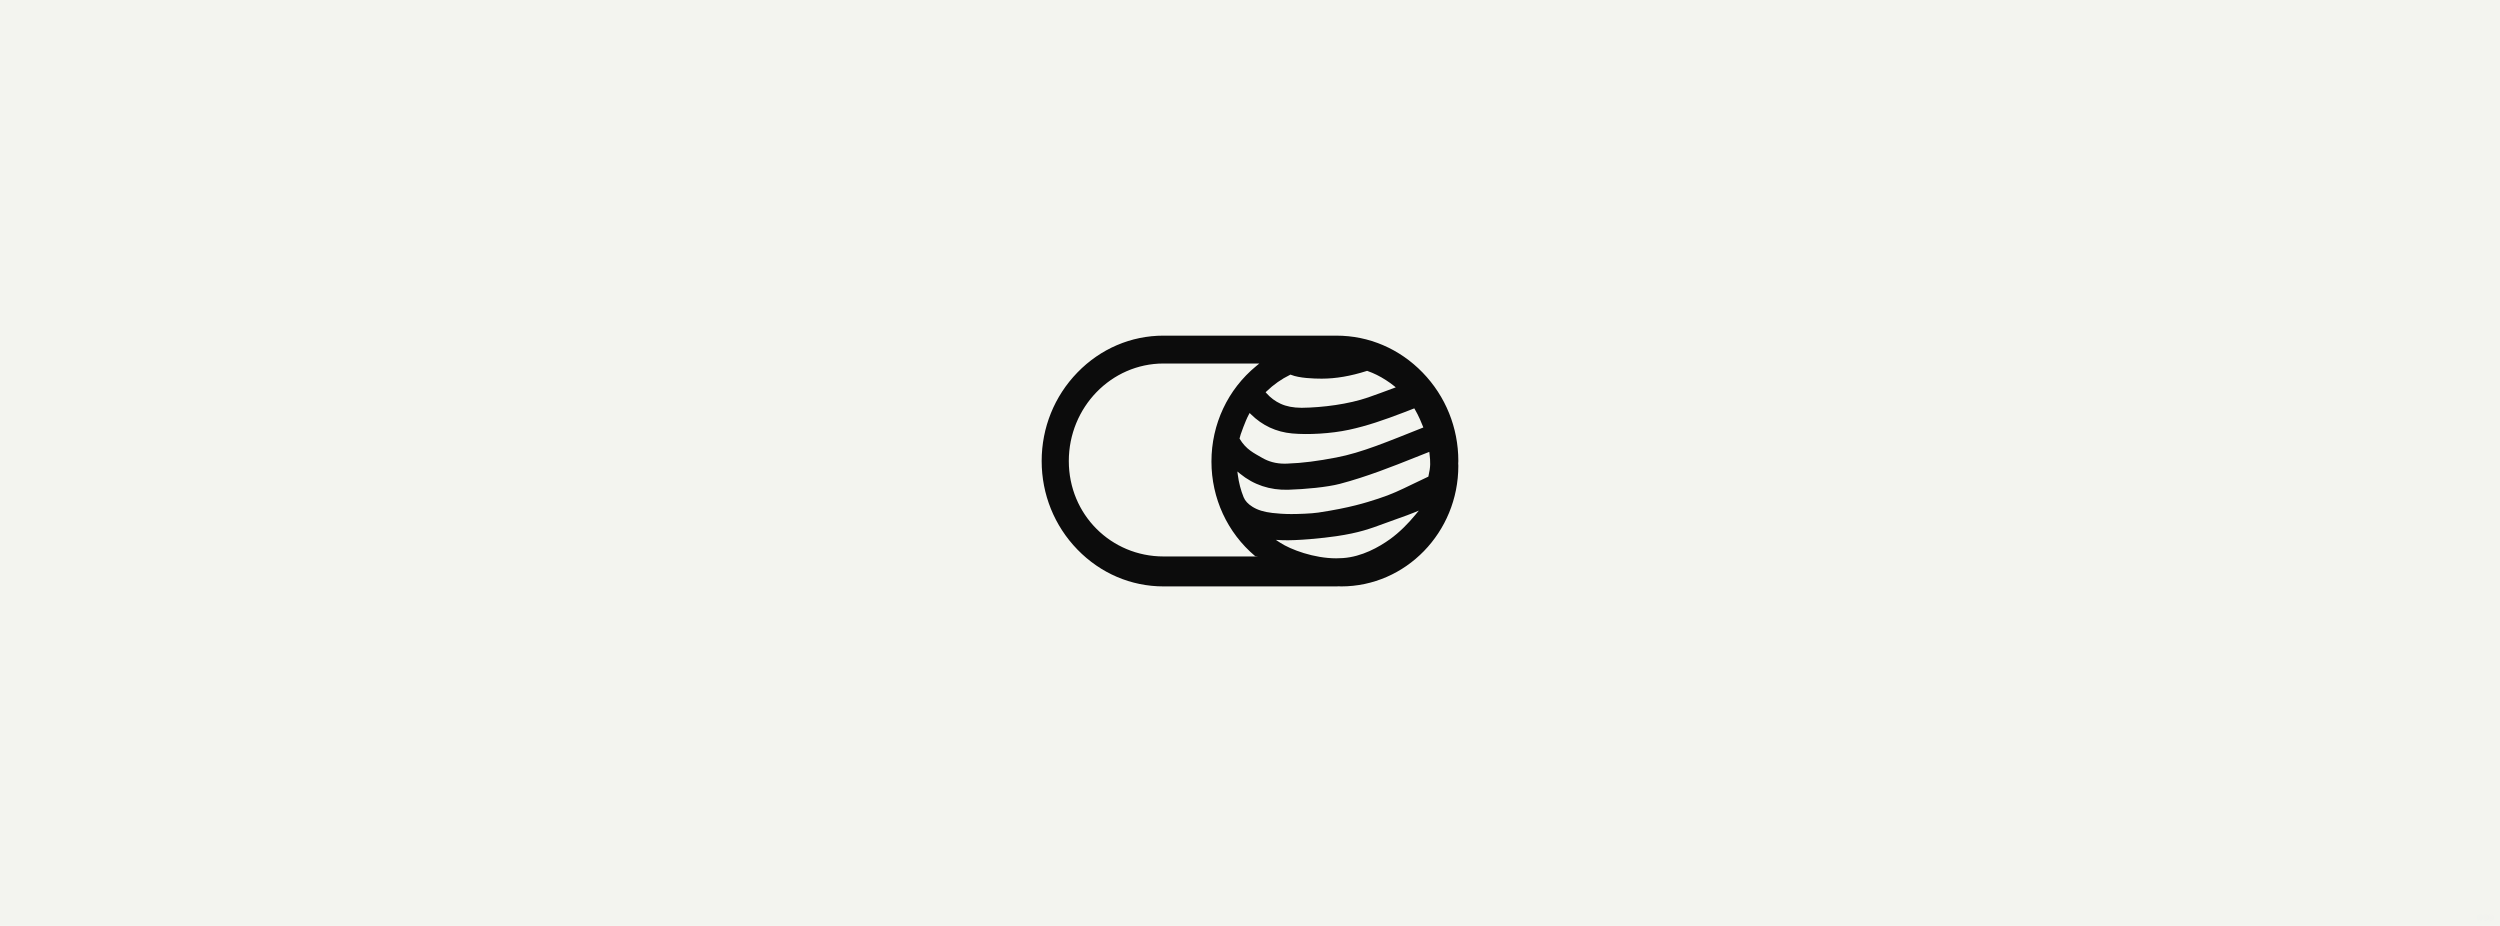
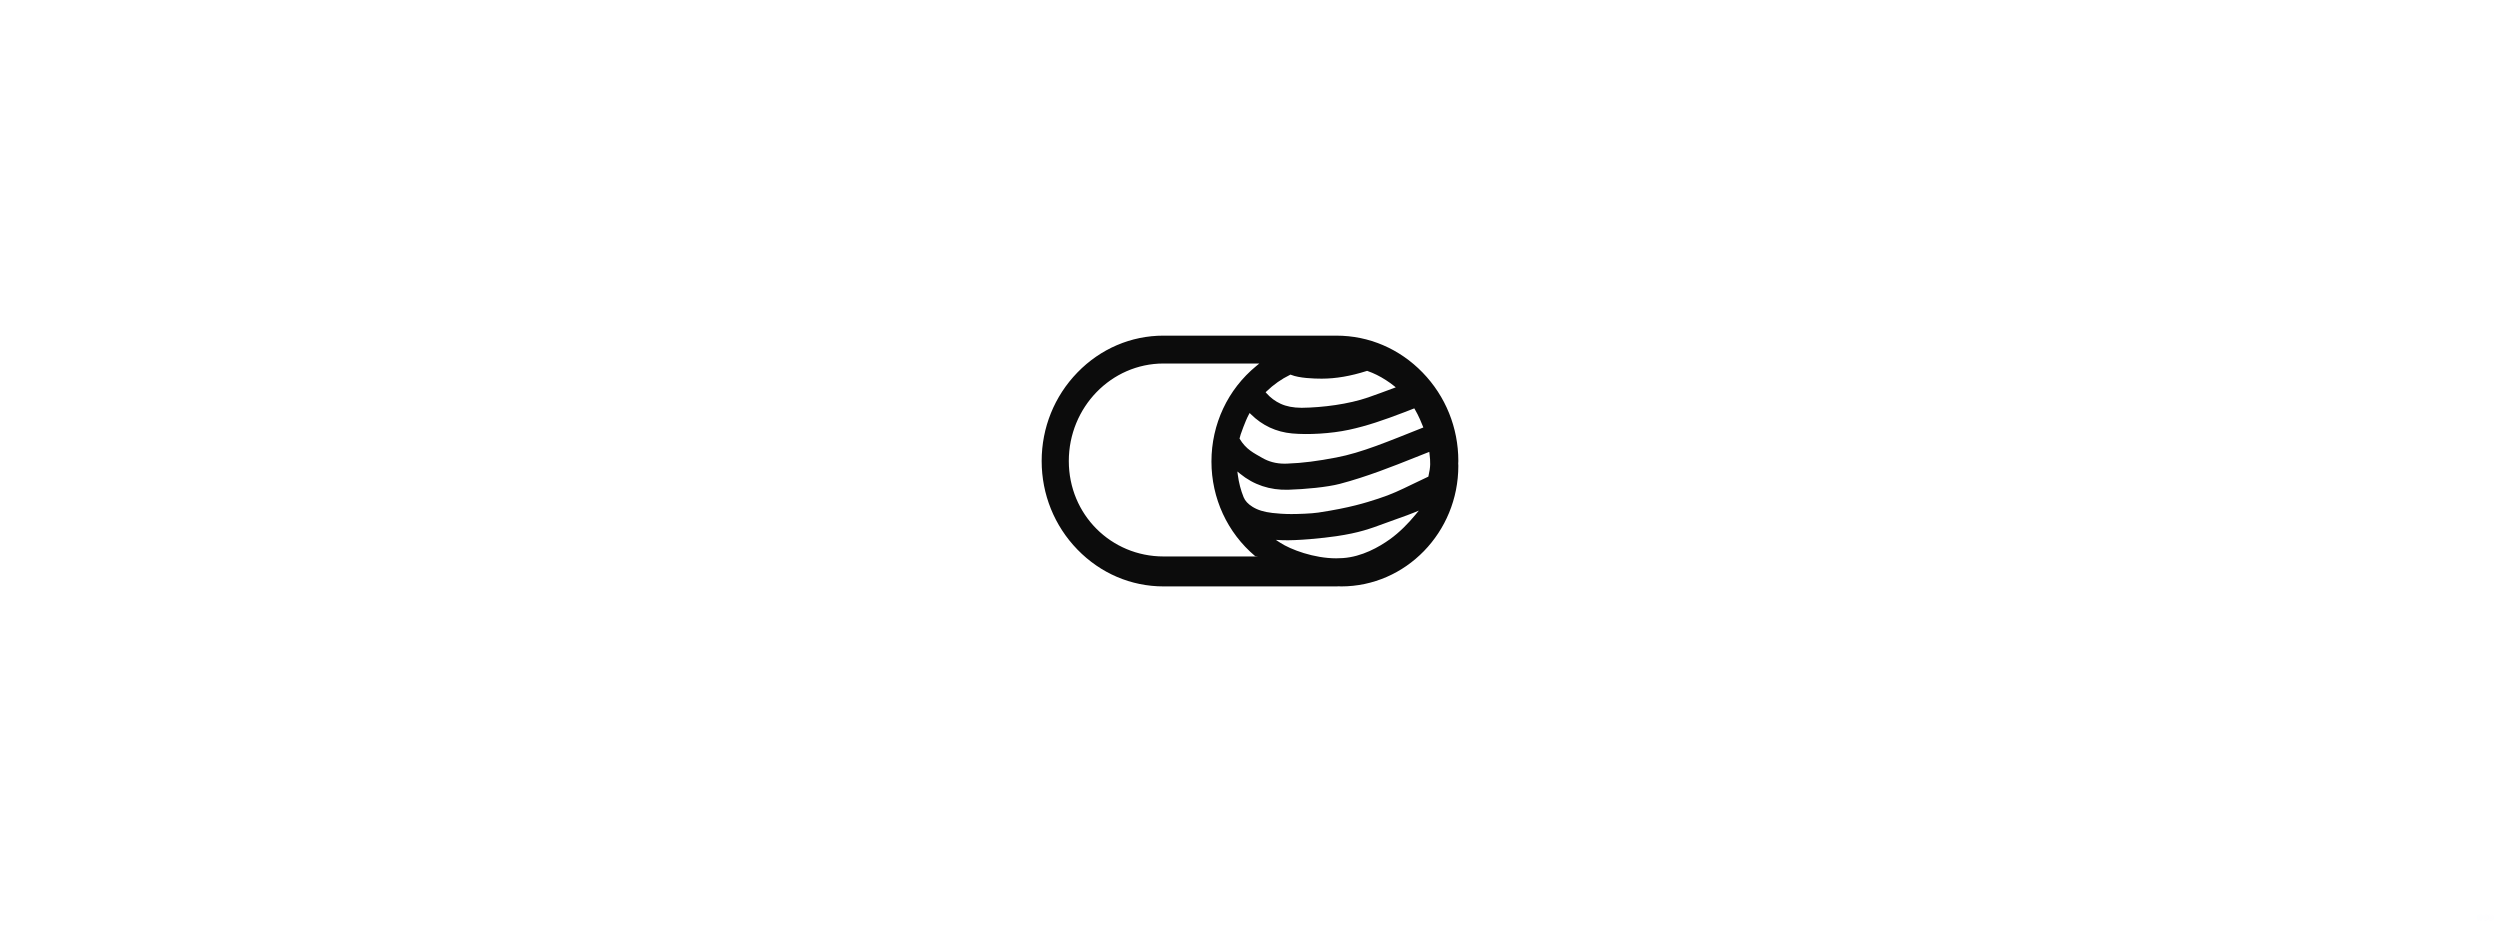
<svg xmlns="http://www.w3.org/2000/svg" fill="none" height="160" viewBox="0 0 432 160" width="432">
  <linearGradient id="a" gradientUnits="userSpaceOnUse" x1="430.816" x2="428.188" y1="158.563" y2="158.563">
    <stop offset="0" stop-color="#b200ff" stop-opacity=".25" />
    <stop offset=".505" stop-color="#3b20dd" stop-opacity=".25" />
    <stop offset="1" stop-color="#006aff" stop-opacity=".25" />
  </linearGradient>
-   <path d="m0 0h432v160h-432z" fill="#f3f4ef" />
  <g opacity=".01">
    <path d="m430.705 158.297c.068.068.111.162.111.265 0 .207-.168.376-.374.376h-.417c-.091-.099-.148-.23-.148-.376 0-.144.056-.275.146-.374h.419c.065 0 .126.018.179.047-.054-.03-.115-.047-.181-.047-.207 0-.375.167-.375.374 0 .208.168.375.375.376.207 0 .375-.168.375-.376 0-.103-.042-.197-.11-.265z" fill="#b200ff" opacity=".3" />
-     <path d="m429.767 158.297c.068.068.11.162.11.265 0 .207-.167.376-.374.376h-.417c-.09-.099-.147-.23-.147-.376 0-.144.056-.275.145-.374h.419c.066 0 .126.018.18.047-.054-.03-.116-.047-.182-.047-.207 0-.375.167-.375.374 0 .208.168.375.375.376.207 0 .375-.168.375-.376 0-.103-.041-.197-.109-.265z" fill="#3b20dd" opacity=".3" />
    <rect fill="url(#a)" height=".751" rx=".374" width="2.628" x="428.188" y="158.188" />
    <path d="m430.438 158c.31 0 .562.252.562.562 0 .311-.252.563-.562.563-.166 0-.313-.073-.416-.187h.418c.206 0 .374-.168.374-.375 0-.155-.095-.289-.23-.346-.008-.004-.017-.005-.026-.008-.037-.013-.077-.021-.118-.021h-.419c.103-.115.251-.188.417-.188z" fill="#b200ff" />
-     <path d="m429.502 158c.31 0 .562.252.562.562 0 .311-.252.563-.562.563-.166 0-.313-.073-.416-.187h.418c.206 0 .374-.168.374-.375 0-.155-.095-.289-.23-.346-.008-.004-.017-.005-.026-.008-.037-.013-.077-.021-.118-.021h-.419c.103-.115.251-.188.417-.188z" fill="#3b20dd" />
+     <path d="m429.502 158c.31 0 .562.252.562.562 0 .311-.252.563-.562.563-.166 0-.313-.073-.416-.187h.418c.206 0 .374-.168.374-.375 0-.155-.095-.289-.23-.346-.008-.004-.017-.005-.026-.008-.037-.013-.077-.021-.118-.021h-.419z" fill="#3b20dd" />
    <path clip-rule="evenodd" d="m428.563 158.938c-.208 0-.375-.168-.375-.375 0-.208.167-.376.375-.376.207 0 .375.168.375.376 0 .207-.168.375-.375.375zm0 .187c-.311 0-.563-.252-.563-.562 0-.311.252-.563.563-.563.31 0 .562.252.562.563 0 .31-.252.562-.562.562z" fill="#006aff" fill-rule="evenodd" />
  </g>
  <path clip-rule="evenodd" d="m230.95 58c5.602 0 10.881 2.261 14.869 6.366 3.986 4.104 6.181 9.538 6.181 15.301 0 .088-.007.173-.012.256-.005.05-.008.099-.009.149.001.062.004.11.008.158l.001.013c.005.076.012.162.012.251 0 11.49-9.083 20.838-20.246 20.838-.087 0-.169-.005-.254-.012-.048-.003-.095-.007-.143-.009h-.014l-.136.009-.015.001c-.073.006-.156.011-.242.011h-29.9c-5.602 0-10.882-2.262-14.87-6.367-3.985-4.104-6.18-9.538-6.18-15.299 0-5.763 2.195-11.197 6.18-15.301 3.988-4.105 9.268-6.366 14.87-6.366zm14.225 30.23-.875.36c-.657.271-1.518.591-2.63.979-.879.307-1.631.585-2.357.853-2.589.957-4.459 1.648-8.374 2.229-2.34.346-6.827.796-9.38.693-.072-.003-.142-.007-.213-.01l-.881-.044.74.484c1.851 1.213 5.871 2.704 9.683 2.704.381 0 .77-.012 1.167-.042 3.286-.225 6.246-1.905 8.151-3.274 1.603-1.151 3.154-2.722 4.366-4.197zm-27.564-25.415h-16.561c-9.021 0-16.359 7.56-16.359 16.852 0 9.29 7.338 16.489 16.359 16.489h16.339l-.502-.061c-4.795-4.036-7.546-9.992-7.548-16.339-.001-6.459 2.825-12.479 7.755-16.516zm29.372 15.269-.463.181c-.665.261-1.364.54-2.094.831-3.665 1.463-8.225 3.283-12.888 4.511-2.196.578-5.992.932-8.932 1.022-3.168.088-5.97-.846-8.327-2.776l-.462-.38.077.596c.178 1.353.515 2.647 1.001 3.847.259.635.763 1.179 1.543 1.665.888.553 1.979.89 3.43 1.057.878.102 2.005.191 3.269.191 1.112 0 3.413-.068 4.664-.255 5.478-.824 8.215-1.71 10.213-2.357l.206-.067c2.214-.716 3.724-1.447 5.816-2.461.778-.378 1.66-.805 2.677-1.277l.106-.048.025-.115c.377-1.632.343-2.429.175-3.859zm-2.594-7.519-1.78.691c-3.45 1.32-6.385 2.339-9.501 3.009-3.15.678-7.091.885-9.823.635-2.759-.254-5.156-1.369-7.121-3.313l-.224-.222-.15.277c-.638 1.178-1.408 3.45-1.408 3.45l-.189.694c1.122 1.897 2.489 2.499 3.887 3.317 1.165.684 2.448 1.019 3.905 1.019.158 0 .318-.004.479-.012 2.687-.097 5.239-.442 8.431-1.051 4.472-.853 8.969-2.779 14.84-5.104l.221-.087-.088-.224c-.158-.408-.728-1.821-1.376-2.907zm-8.149-6.484-.075.025c-2.801.891-5.337 1.324-7.751 1.326h-.043c-1.332 0-3.844-.08-5.271-.661l-.097-.04-.095.047c-1.468.715-2.827 1.672-4.043 2.843l-.165.16.153.172c.69.78 1.512 1.391 2.441 1.818 1.012.463 2.161.684 3.623.696 3.647-.04 8.142-.629 11.507-1.796 1.448-.504 2.896-1.04 4.375-1.591l.395-.148-.33-.264c-.426-.342-.868-.659-1.35-.97-1.071-.694-2.119-1.213-3.201-1.588z" fill="#0c0c0c" fill-rule="evenodd" />
</svg>